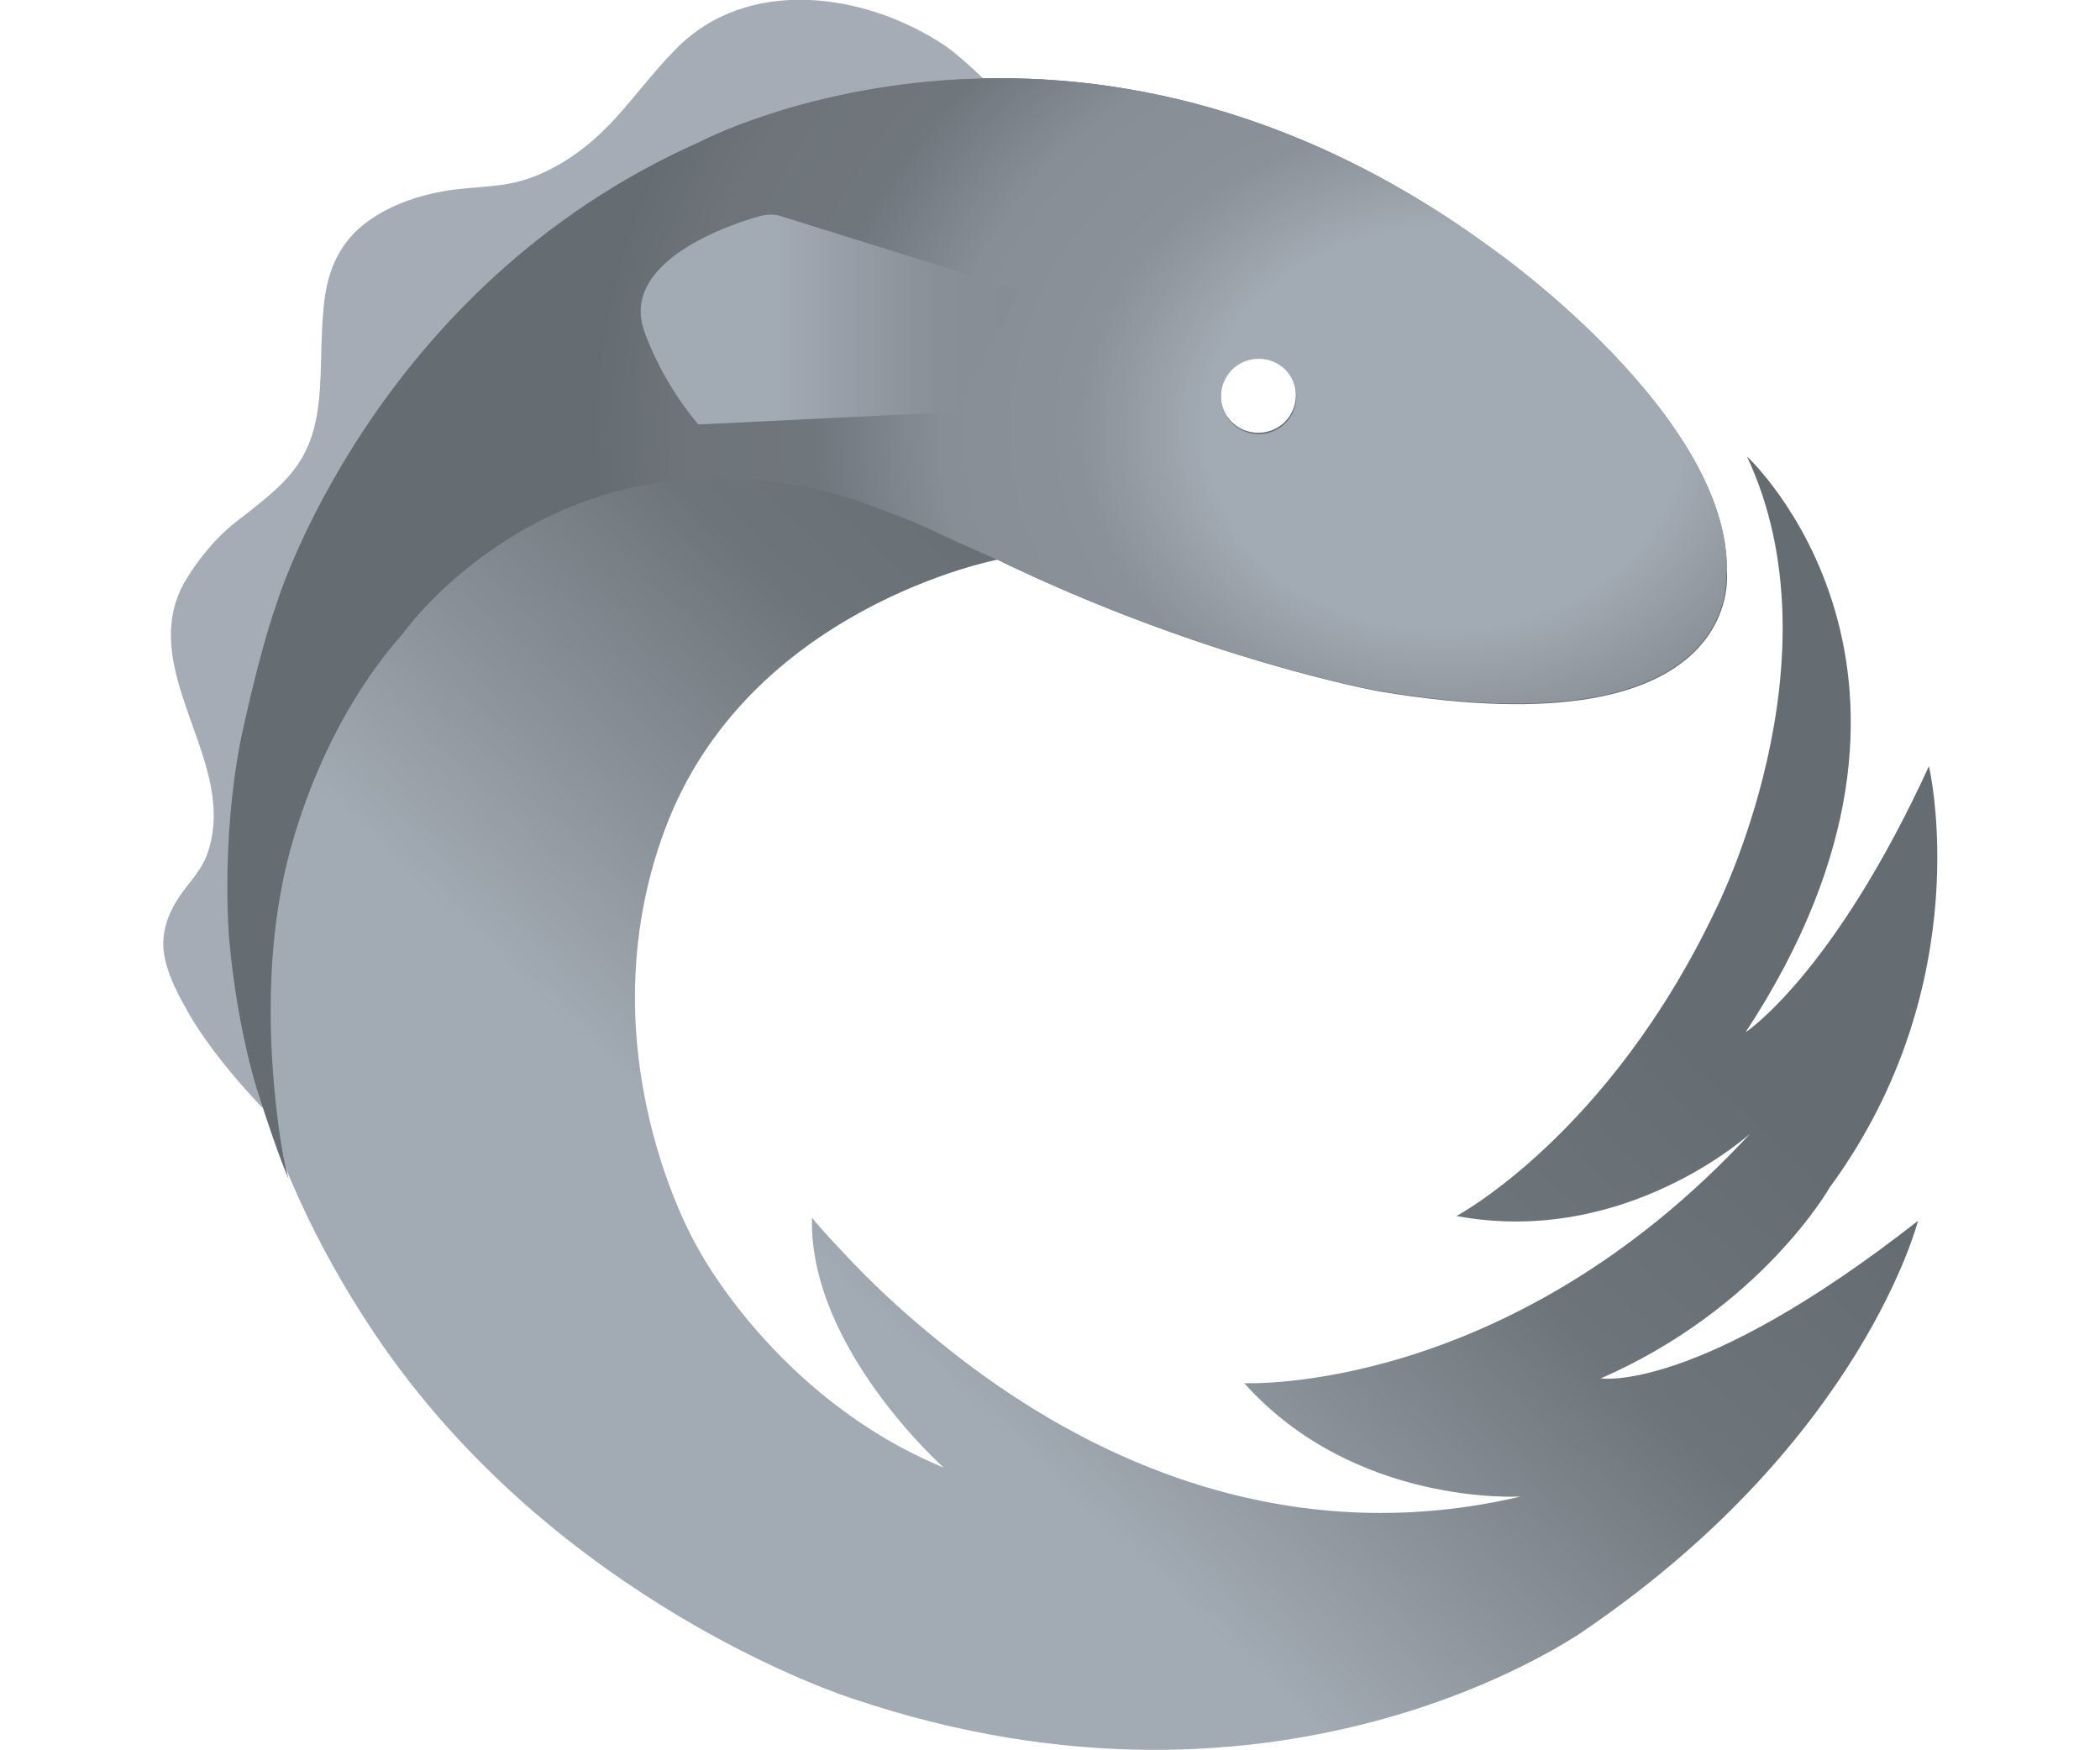
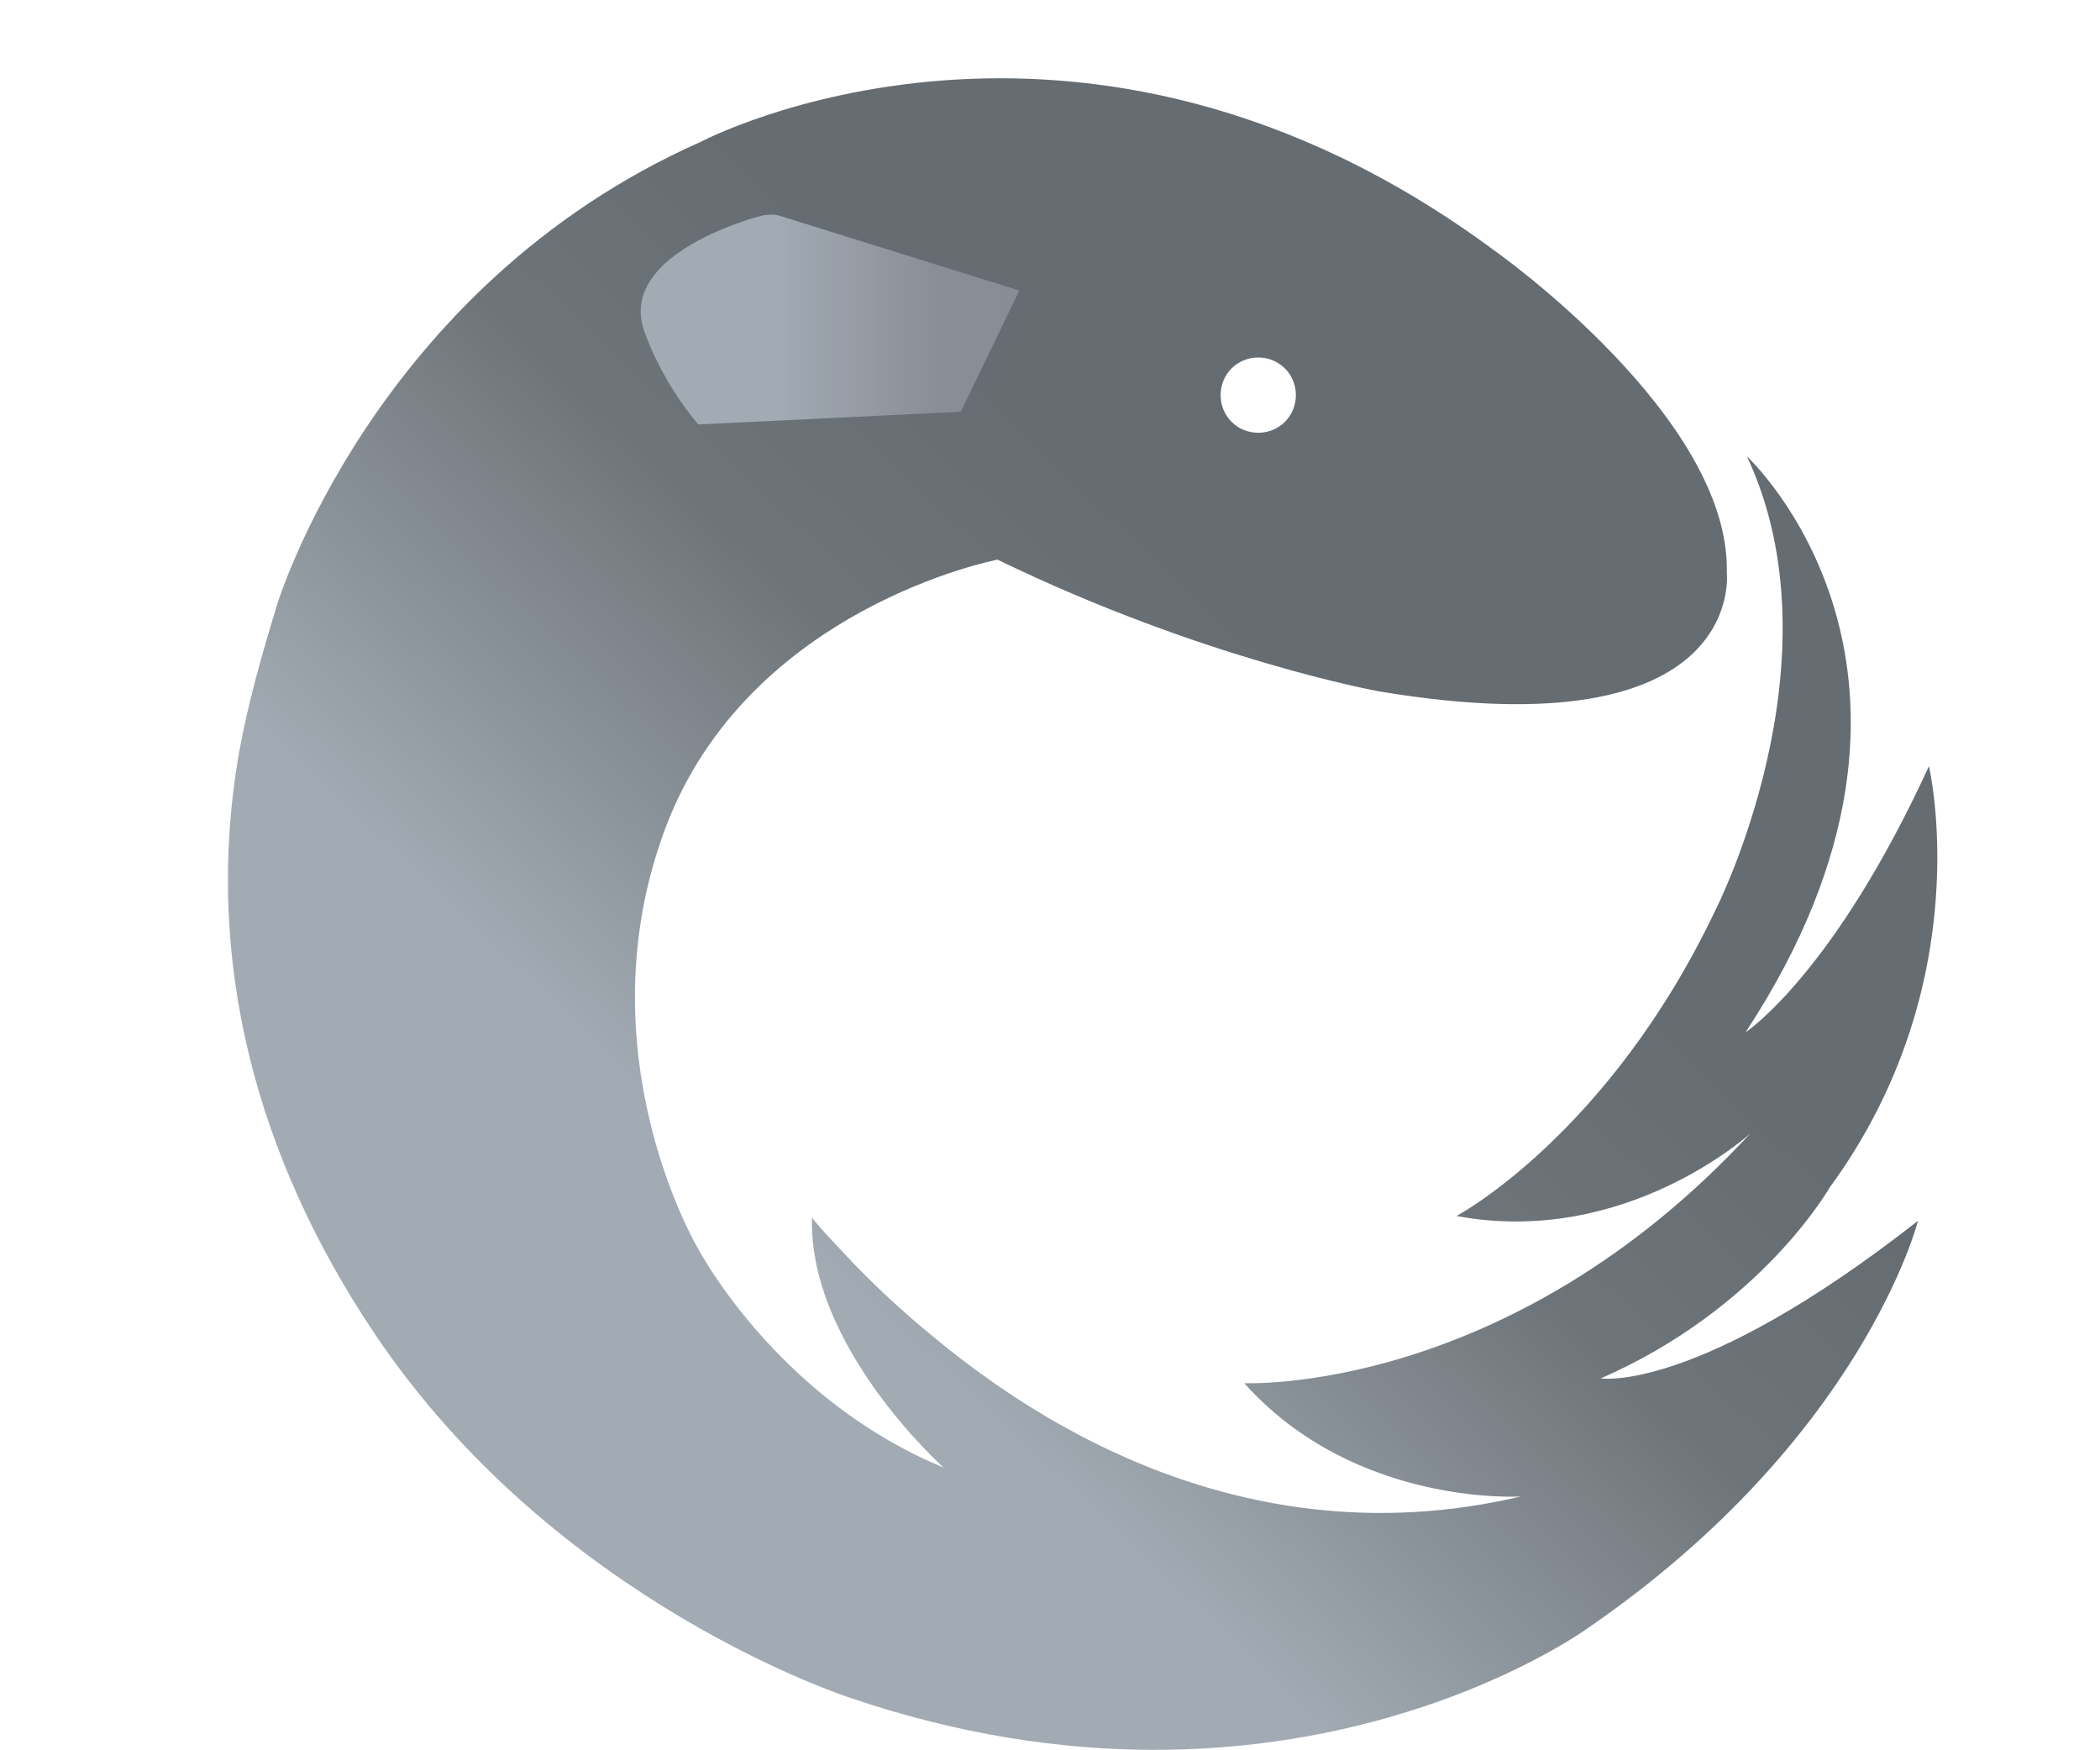
<svg xmlns="http://www.w3.org/2000/svg" id="Layer_1" data-name="Layer 1" width="48" height="40" viewBox="0 0 48 40">
  <defs>
    <style>
      .cls-1 {
        fill: url(#linear-gradient);
      }

      .cls-1, .cls-2, .cls-3, .cls-4 {
        stroke-width: 0px;
      }

      .cls-2 {
        fill: url(#radial-gradient);
      }

      .cls-3 {
        fill: url(#linear-gradient-2);
      }

      .cls-4 {
        fill: #a5acb5;
      }
    </style>
    <linearGradient id="linear-gradient" x1="-940.69" y1="494.2" x2="-938.49" y2="496.54" gradientTransform="translate(8514.72 4505.02) scale(9.04 -9.04)" gradientUnits="userSpaceOnUse">
      <stop offset="0" stop-color="#a2aab3" />
      <stop offset=".4" stop-color="#a2aab3" />
      <stop offset=".77" stop-color="#6e757a" />
      <stop offset="1" stop-color="#656c72" />
    </linearGradient>
    <radialGradient id="radial-gradient" cx="-938.3" cy="500.2" fx="-938.3" fy="500.2" r="2.15" gradientTransform="translate(8506.02 3812.04) rotate(.14) scale(9.04 -7.56)" gradientUnits="userSpaceOnUse">
      <stop offset="0" stop-color="#a2aab3" />
      <stop offset=".14" stop-color="#a2aab3" />
      <stop offset=".28" stop-color="#a2aab3" />
      <stop offset=".43" stop-color="#8a9198" />
      <stop offset=".59" stop-color="#888e96" />
      <stop offset=".74" stop-color="#6f767c" />
      <stop offset=".89" stop-color="#6e747a" />
      <stop offset="1" stop-color="#656c72" />
    </radialGradient>
    <linearGradient id="linear-gradient-2" x1="-940.16" y1="497.47" x2="-939.2" y2="497.47" gradientTransform="translate(8514.72 4505.02) scale(9.04 -9.04)" gradientUnits="userSpaceOnUse">
      <stop offset="0" stop-color="#a2aab3" />
      <stop offset=".24" stop-color="#a2aab3" />
      <stop offset=".66" stop-color="#898f97" />
      <stop offset="1" stop-color="#858c94" />
    </linearGradient>
  </defs>
-   <path class="cls-4" d="m6.05,25.37c-.83-2.59-1.07-5.33-.59-8.14.21-1.17.53-2.29.88-3.42,0,0,2.21-7.25,9.68-10.56,0,0,2.58-1.36,6.45-1.46,0,0-.53-.51-.86-.74-1.82-1.22-4.54-1.62-6.19.1-.5.51-.91,1.07-1.38,1.58-.53.58-1.17,1.06-1.9,1.33-.64.24-1.28.19-1.94.3-.67.11-1.36.35-1.9.78-.59.48-.83,1.12-.9,1.86-.06.58-.05,1.17-.08,1.74-.08,1.7-.62,2.18-1.84,3.12-.51.38-.94.9-1.26,1.44-.96,1.7.58,3.46.66,5.17.02.35-.02.7-.14,1.04-.13.37-.38.61-.59.91-.29.4-.48.88-.4,1.38s.34.96.58,1.39c.46.77,1.04,1.46,1.65,2.11.03,0,.06.03.1.06" />
  <path class="cls-1" d="m36.57,31.51c3.68-1.6,5.25-4.37,5.25-4.37,3.44-4.69,2.27-9.63,2.27-9.63-2.19,4.77-4.19,6.08-4.19,6.08,5.39-8.21.03-13.16.03-13.16,2.19,4.67-.72,10.37-.72,10.37-2.45,5.15-5.92,6.99-5.92,6.99,3.87.72,6.72-1.89,6.72-1.89-5.55,6-11.57,5.71-11.57,5.71,2.53,2.83,6.32,2.59,6.32,2.59-4.96,1.17-9.61-.48-13.44-3.66-.72-.59-1.41-1.23-2.05-1.92,0,0-.58-.61-.69-.77l-.02-.02c-.08,2.96,3.01,5.71,3.01,5.71-3.87-1.6-5.65-5.07-5.65-5.07,0,0-2.61-4.45-.72-9.52s7.6-6.16,7.6-6.16c4.72,2.29,8.72,3.01,8.72,3.01,8.43,1.41,7.95-2.72,7.95-2.72.08-3.55-5.28-7.33-5.28-7.33C24.66-1.33,16.02,3.24,16.02,3.24c-7.47,3.31-9.68,10.56-9.68,10.56-.35,1.14-.67,2.26-.88,3.42-.82,4.75.42,9.25,3.09,13.24,4.16,6.21,10.91,8.35,10.91,8.35,10,3.39,16.83-1.6,16.83-1.6,6.29-4.32,7.55-9.31,7.55-9.31-5.07,3.97-7.26,3.6-7.26,3.6h0Zm-7.81-23.34c.48,0,.86.38.86.86s-.38.86-.86.86-.86-.38-.86-.86.38-.86.86-.86Z" />
-   <path class="cls-2" d="m39.47,13.07c.08-3.55-5.28-7.33-5.28-7.33C24.64-1.33,16,3.24,16,3.24c-7.47,3.31-9.68,10.56-9.68,10.56-.43,1.23-.82,3.12-.82,3.12-.46,2.37-.26,4.56-.26,4.56.19,2.1.66,3.5.66,3.5.48,1.5.7,1.97.7,1.97-.02-.05-.1-.4-.1-.4,0,0-.67-3.23-.05-6.33,0,0,.54-3.23,2.75-5.73,0,0,3.58-5.1,10.25-3.1,0,0,1.44.51,1.94.77.5.24,1.36.61,1.36.61,4.72,2.29,8.72,3.01,8.72,3.01,8.46,1.42,7.98-2.7,7.98-2.7Zm-10.7-3.15c-.48,0-.86-.38-.86-.86s.38-.86.86-.86.86.38.86.86-.38.86-.86.86Z" />
  <path class="cls-3" d="m23.3,6.64l-5.45-1.7s-.19-.08-.48,0c0,0-3.22.82-2.66,2.58,0,0,.34,1.1,1.25,2.18l6-.29,1.34-2.77Z" />
</svg>